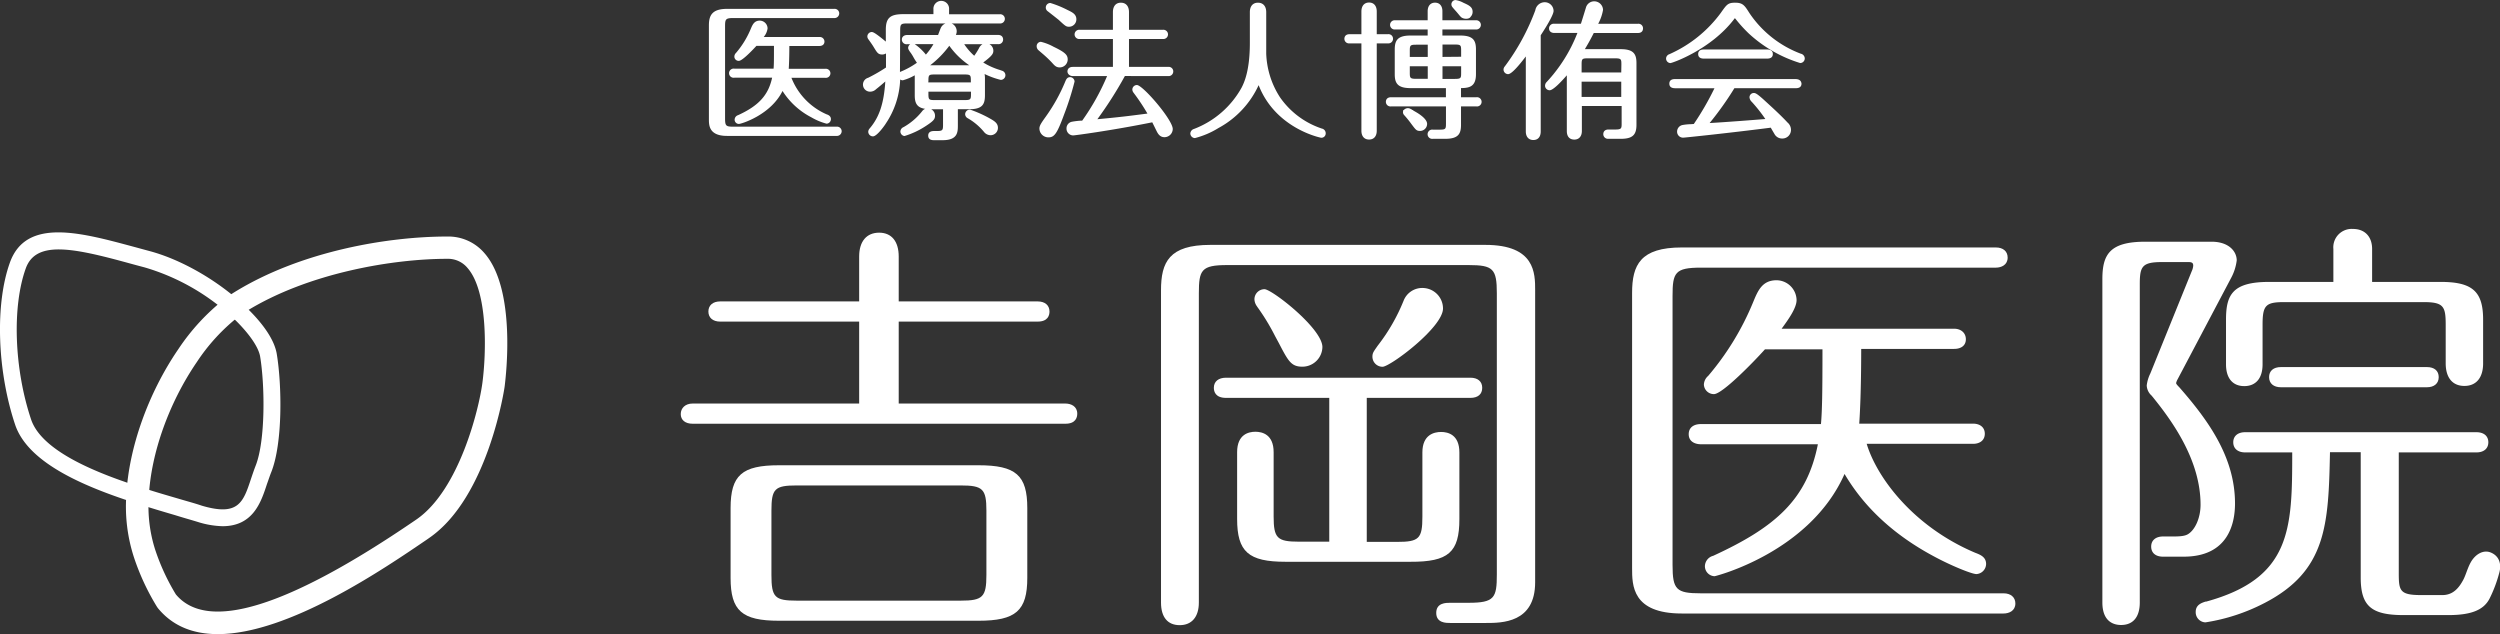
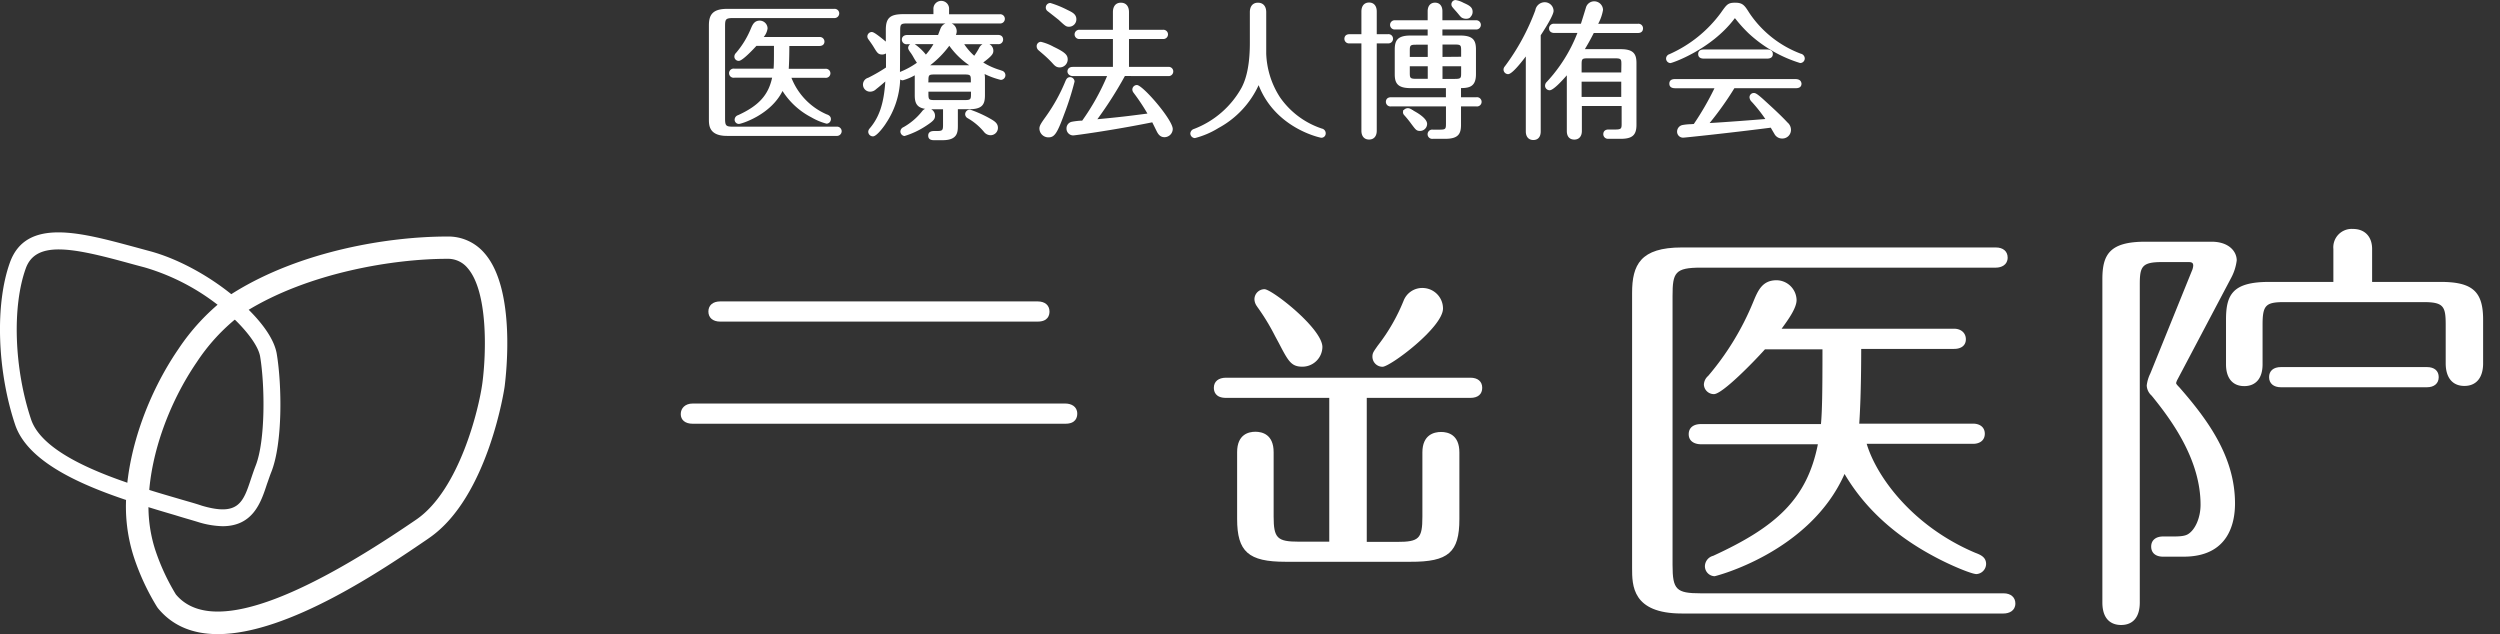
<svg xmlns="http://www.w3.org/2000/svg" id="レイヤー_3" data-name="レイヤー 3" viewBox="0 0 583.33 147.96">
  <rect x="0" y="0" width="583.33" height="147.96" fill="#333333" stroke="none" />
  <defs>
    <style>.cls-1{fill:#fff;}</style>
  </defs>
  <title>footer_logo</title>
  <path class="cls-1" d="M58.78,158.57c-5.55,0-10.44-1.73-14-6.09l-.2-.29a55.26,55.26,0,0,1-5.33-11.43,38.29,38.29,0,0,1-1.82-14.54c.56-11.08,5.09-23.83,12.12-34.11A50.23,50.23,0,0,1,60.38,80.36c.75-.56,1.5-1.1,2.26-1.56,15.55-9.61,35.85-13,49.66-13A11.08,11.08,0,0,1,121,69.68c7.45,8.5,5,28.67,4.73,30.95,0,.25-3.79,26-17.64,35.51l-.41.29C97.66,143.26,75.29,158.57,58.78,158.57ZM49,149.31c7.38,8.83,26.12,3,55.71-17.21l.41-.28c10-6.87,14.6-25.79,15.4-31.88.91-6.87,1.35-21.3-3.47-26.8A5.9,5.9,0,0,0,112.3,71C99.81,71,80,74.22,65.39,83.26c-.62.38-1.24.82-1.86,1.29A45,45,0,0,0,53.9,95.07c-6.51,9.51-10.7,21.26-11.22,31.41a33.18,33.18,0,0,0,1.51,12.46l.08.23A50.35,50.35,0,0,0,49,149.31Z" transform="translate(-7.96 -10.61)" />
  <path class="cls-1" d="M59.88,133.39a20.82,20.82,0,0,1-5.79-1c-1.73-.53-3.44-1-5.25-1.57-2.74-.8-5.69-1.68-8.69-2.64-11.72-3.75-25.58-9.24-28.67-18.51-4.2-12.58-4.7-28.13-1.2-37.82,3.78-10.48,16.46-7,28.74-3.7,1.23.33,2.45.67,3.68,1,7,1.84,15,6.26,21.24,11.8.74.66,1.45,1.31,2.11,2,2.62,2.61,5.87,6.5,6.49,10.25h0c1.2,7.21,1.42,20.81-1.29,27.59-.36.9-.66,1.84-1,2.77C68.86,127.83,67,133.39,59.88,133.39ZM21.66,68.81c-3.89,0-6.53,1.22-7.68,4.41-3.23,8.94-2.72,23.43,1.23,35.24,2.56,7.68,16.14,12.82,26.14,16,3,1,5.9,1.81,8.6,2.61,1.83.54,3.55,1,5.13,1.54,8.54,2.51,9.64-.81,11.46-6.31.34-1,.67-2,1.06-3,2.32-5.82,2.18-18.77,1.06-25.49-.35-2.09-2.31-5-5.38-8.11-.61-.61-1.27-1.21-1.94-1.81A51.26,51.26,0,0,0,41.7,73c-1.23-.32-2.48-.66-3.72-1C31.32,70.17,25.79,68.81,21.66,68.81Z" transform="translate(-7.96 -10.61)" />
-   <path class="cls-1" d="M208.43,85.69v22.14h9.23V70.47c0-3.54-1.67-5.57-4.57-5.57s-4.66,2-4.66,5.57V85.69Z" transform="translate(-7.96 -10.61)" />
  <path class="cls-1" d="M217.31,104.77h39.25c1.27,0,2.76.62,2.76,2.36,0,.88-.36,2.35-2.76,2.35h-87c-1.7,0-2.76-.86-2.76-2.25s1.06-2.46,2.76-2.46h47.78Z" transform="translate(-7.96 -10.61)" />
  <path class="cls-1" d="M218,80.94h32.08c1.7,0,2.76.9,2.76,2.36,0,.88-.36,2.35-2.76,2.35H176c-1.7,0-2.75-.9-2.75-2.35s1.05-2.36,2.75-2.36H218Z" transform="translate(-7.96 -10.61)" />
-   <path class="cls-1" d="M236.26,119.17H189.73c-8.66,0-11.3,2.33-11.3,10v16.28c0,7.66,2.64,10,11.3,10h46.53c8.73,0,11.4-2.34,11.4-10V129.16C247.66,121.5,245,119.17,236.26,119.17Zm1.86,10.59v15c0,5.15-.84,6-6,6H193.85c-5.12,0-5.89-.79-5.89-6v-15c0-5.11.77-5.88,5.89-5.88h38.29C237.28,123.88,238.12,124.7,238.12,129.76Z" transform="translate(-7.96 -10.61)" />
  <path class="cls-1" d="M348.48,131.74V116.17c0-4.15-2.67-4.77-4.27-4.77s-4.36.62-4.36,4.77v15c0,5.11-.77,5.88-5.89,5.88h-7.09V103.45h24.18c1.75,0,2.76-.85,2.76-2.35s-1.06-2.36-2.76-2.36h-57c-1.79,0-2.86.88-2.86,2.36,0,.88.37,2.35,2.86,2.35h24.07V137h-7.09c-5.06,0-5.89-.82-5.89-5.88v-15c0-4.15-2.67-4.77-4.26-4.77s-4.26.62-4.26,4.77v15.57c0,7.66,2.64,10,11.29,10h29.15C345.92,141.73,348.48,139.49,348.48,131.74Z" transform="translate(-7.96 -10.61)" />
  <path class="cls-1" d="M344.66,82.58a4.8,4.8,0,0,0-4.57-4.77,4.66,4.66,0,0,0-4.61,2.93,43.66,43.66,0,0,1-6.09,10.57l-.27.39c-.69,1-.93,1.33-.93,2.13a2.36,2.36,0,0,0,2.36,2.36C332.33,96.19,344.66,87,344.66,82.58Z" transform="translate(-7.96 -10.61)" />
  <path class="cls-1" d="M305.46,89l.89,1.65c2.21,4.24,2.88,5.52,5.5,5.52a4.68,4.68,0,0,0,4.67-4.57c0-4.34-11.8-13.51-13.51-13.51a2.36,2.36,0,0,0-2.35,2.36,2.94,2.94,0,0,0,.57,1.61l.13.2A50.35,50.35,0,0,1,305.46,89Z" transform="translate(-7.96 -10.61)" />
-   <path class="cls-1" d="M354.55,67.75H290.36c-9.58,0-11.5,4-11.5,10.59v72.87c0,3.4,1.55,5.27,4.36,5.27s4.47-1.92,4.47-5.27V79.05c0-5.43.57-6.59,6.59-6.59h56.35c5.73,0,6.59.86,6.59,6.59v65.63c0,5.42-.56,6.58-6.59,6.58h-4.29c-1,0-3.26,0-3.26,2.36s2.29,2.35,3.26,2.35h8.31c3.74,0,11.51,0,11.51-9.49V78.34C366.16,74.38,366.16,67.75,354.55,67.75Z" transform="translate(-7.96 -10.61)" />
  <path class="cls-1" d="M475.46,149.05H404.81c-5.73,0-6.59-.86-6.59-6.59V79.65c0-5.42.56-6.59,6.59-6.59h68.84c1.27,0,2.76-.61,2.76-2.35,0-1.46-1.06-2.36-2.76-2.36H400.38c-9.66,0-11.6,4.06-11.6,10.6v64.22c0,4,0,10.59,11.6,10.59h75.08c1.27,0,2.75-.61,2.75-2.35C478.21,150,477.16,149.05,475.46,149.05Z" transform="translate(-7.96 -10.61)" />
  <path class="cls-1" d="M407.7,140.3a2.56,2.56,0,0,0-1.93,2.4,2.34,2.34,0,0,0,2.25,2.36c.21,0,22.25-5.57,30.33-23.86,2.24,3.74,7.66,12.11,20.56,19.07,4.22,2.31,9.14,4.29,10.22,4.29a2.4,2.4,0,0,0,2.25-2.36c0-1.63-1.36-2.16-2.54-2.61-14.55-6.16-23-17.66-25.32-25.42h24.8c1.7,0,2.76-.9,2.76-2.35s-1.06-2.36-2.76-2.36H441.78c.16-2.29.45-7.63.46-17.44H463.9c1.73,0,2.76-.84,2.76-2.25s-1.06-2.46-2.76-2.46H423.67c1.61-2.2,3.49-4.84,3.49-6.69A4.73,4.73,0,0,0,422.49,76c-3.33,0-4.34,2.4-5.42,5a63.89,63.89,0,0,1-10.54,17.32,2.84,2.84,0,0,0-1,2,2.33,2.33,0,0,0,2.35,2.25c1.95,0,9.23-7.47,11.9-10.45H433.2c0,10.22-.08,14.35-.35,17.44h-28c-1.79,0-2.86.88-2.86,2.36,0,1.73,1.47,2.35,2.86,2.35h27.28C429.6,127,422.48,133.51,407.7,140.3Z" transform="translate(-7.96 -10.61)" />
  <path class="cls-1" d="M238.62,38.08h0a27.84,27.84,0,0,0-4.32-1.9,1.11,1.11,0,0,0-1.14,1.07,1.09,1.09,0,0,0,.52.9,13.8,13.8,0,0,1,3.86,3.22,2,2,0,0,0,1.48.79,1.72,1.72,0,0,0,1.79-1.73C240.8,39.33,240,38.84,238.62,38.08Z" transform="translate(-7.96 -10.61)" />
  <path class="cls-1" d="M253.73,14.25l1.26,1c1.45,1.35,1.72,1.6,2.36,1.6a1.72,1.72,0,0,0,1.76-1.73c0-1.18-.91-1.63-2.06-2.18a23.66,23.66,0,0,0-4-1.63,1.06,1.06,0,0,0-.59,1.95Z" transform="translate(-7.96 -10.61)" />
  <path class="cls-1" d="M180.18,37.48a1.14,1.14,0,0,0-.81,1.05,1,1,0,0,0,1,1c.53,0,7.39-2.07,10.18-7.69A17.45,17.45,0,0,0,197.3,38a14,14,0,0,0,3.54,1.47,1.07,1.07,0,0,0,1-1.06c0-.73-.62-1-1-1.12a15.45,15.45,0,0,1-8.21-8.52h7.93a1.06,1.06,0,1,0,0-2.11H192c.06-.86.13-2.55.14-5.32h7c.88,0,1.19-.53,1.19-1a1.07,1.07,0,0,0-1.19-1.09H186.15a3.94,3.94,0,0,0,.91-2,1.85,1.85,0,0,0-1.82-1.83c-1.3,0-1.7,1-2.06,1.82a20.83,20.83,0,0,1-3.48,5.71,1.22,1.22,0,0,0-.39.86,1,1,0,0,0,1.05,1c.85,0,3.47-2.81,4.1-3.5h4.09c0,3,0,4.35-.09,5.32h-9.14a1.07,1.07,0,1,0,0,2.11h8.8C187.25,32.79,185,35.28,180.18,37.48Z" transform="translate(-7.96 -10.61)" />
  <path class="cls-1" d="M203.14,40.17h-24c-1.8,0-2-.16-2-2V16.82c0-1.75.11-2,2-2h23.43a1.1,1.1,0,0,0,1.21-1.07,1.07,1.07,0,0,0-1.21-1.07H177.59c-3.5,0-4.22,1.55-4.22,3.87V38.44c0,1.36,0,3.88,4.22,3.88h25.55a1.11,1.11,0,0,0,1.21-1.07A1.08,1.08,0,0,0,203.14,40.17Z" transform="translate(-7.96 -10.61)" />
  <path class="cls-1" d="M241.73,27.1l-.42-.15a16.15,16.15,0,0,1-3.93-1.76c2.13-1.59,2.36-2.08,2.36-2.76a1.75,1.75,0,0,0-.92-1.52h2a1.07,1.07,0,0,0,1.2-1.08c0-.25-.08-1.07-1.2-1.07H231a2.15,2.15,0,0,0,.19-.84A2,2,0,0,0,230,16.08H241.2a1.08,1.08,0,1,0,0-2.14H229.41V12.78a1.83,1.83,0,1,0-3.65,0v1.13h-7c-3.11,0-4.11.88-4.11,3.64v2.77l-.6-.5c-2-1.61-2.4-1.74-2.71-1.74a1.06,1.06,0,0,0-1,1,1.12,1.12,0,0,0,.23.68c.65.9,1,1.41,1.31,1.93.75,1.23,1,1.64,1.93,1.64a1.75,1.75,0,0,0,.88-.25v3.28a38.33,38.33,0,0,1-4.16,2.4A1.65,1.65,0,0,0,211,32a2,2,0,0,0,1.38-.58c.76-.6,1.47-1.2,2.15-1.8-.33,5.12-1.4,8.32-3.63,10.94a1.24,1.24,0,0,0-.35.8,1.1,1.1,0,0,0,1.1,1.07c1,0,3-2.94,3-3A19.6,19.6,0,0,0,218,29.16a1.15,1.15,0,0,0,.61.19,12,12,0,0,0,2.79-1.17c0,.3,0,.6,0,.92v3.73c0,1.75.43,2.88,2.43,3.18a1.64,1.64,0,0,0-.72.57,14.79,14.79,0,0,1-4.3,3.68,1.18,1.18,0,0,0-.76,1A1.08,1.08,0,0,0,219,42.35,19,19,0,0,0,224,40c1.73-1.13,2.13-1.57,2.13-2.37a1.69,1.69,0,0,0-.91-1.53H228v3.58c0,1.33-.08,1.5-1.5,1.5h-.58c-.91,0-1.38.36-1.38,1.07,0,1.07,1,1.07,1.38,1.07h2c3.54,0,3.54-1.94,3.54-3.5V36.09h2.69c3.05,0,3.63-1.14,3.63-3.26V29.1a6.28,6.28,0,0,0-.08-1.22,18.74,18.74,0,0,0,3.77,1.37,1.09,1.09,0,0,0,.25-2.15Zm-17.14,2.38c0-1.4.1-1.49,1.49-1.49H233c1.44,0,1.49.17,1.49,1.49v.36h-9.93Zm4.87-8.19a18.53,18.53,0,0,0,4.66,4.55H225A22.5,22.5,0,0,0,229.46,21.29ZM224,23.35a12.16,12.16,0,0,0-2.6-2.44h4.36A15,15,0,0,1,224,23.35ZM234.52,32v.46c0,1.33-.05,1.5-1.49,1.5h-6.95c-1.39,0-1.49-.1-1.49-1.5V32Zm1.83-10.07a15.2,15.2,0,0,1-1.07,1.69,14.06,14.06,0,0,1-2.34-2.7h4.27A2.29,2.29,0,0,0,236.35,21.92ZM218,17.81c0-1.58.14-1.73,1.73-1.73h8.86a2,2,0,0,0-1.09,1c-.11.23-.4,1-.66,1.7h-7.21c-.76,0-1.24.42-1.24,1.07a1.09,1.09,0,0,0,1.21,1.08h.74a1.07,1.07,0,0,0-.48.84c0,.13,0,.4.66,1.25a11.33,11.33,0,0,1,.61,1,11.53,11.53,0,0,0,.75,1.19l0,.06a19,19,0,0,1-3.61,2,1.07,1.07,0,0,0-.32.16Z" transform="translate(-7.96 -10.61)" />
  <path class="cls-1" d="M253.39,25.2c.64.71,1,1.14,1.84,1.14a1.87,1.87,0,0,0,1.86-1.82c0-1-.43-1.61-3.11-2.91l-.19-.09a11.82,11.82,0,0,0-2.94-1.15,1,1,0,0,0-1,1.07,1.22,1.22,0,0,0,.39.86l.85.73A27.64,27.64,0,0,1,253.39,25.2Z" transform="translate(-7.96 -10.61)" />
  <path class="cls-1" d="M280.51,28.36a1.08,1.08,0,0,0,1.21-1.07,1.06,1.06,0,0,0-1.21-1.07h-9.12V19.71h7.92a1.08,1.08,0,1,0,0-2.15h-7.92V13.44c0-1.38-.71-2.2-1.89-2.2s-1.86.82-1.86,2.2v4.12h-7.76a1.08,1.08,0,1,0,0,2.15h7.76v6.51h-9.36c-.92,0-1.25.55-1.25,1.07s.49,1.07,1.25,1.07h8a53.84,53.84,0,0,1-5.81,10.4h-.08c-.64,0-1.84.16-2.27.25a1.56,1.56,0,0,0-1.31,1.58,1.58,1.58,0,0,0,1.55,1.62c.32,0,8.66-1.09,18.46-3.06l.21.42c.22.43.49,1,.83,1.68s.82,1.37,1.81,1.37a1.94,1.94,0,0,0,1.93-1.9c0-2.17-7-10.27-8.36-10.27a1.07,1.07,0,0,0-1.07,1.07,1.28,1.28,0,0,0,.33.78l.1.14a47,47,0,0,1,3.09,4.67c-4.61.6-6.44.83-11.68,1.32a91.39,91.39,0,0,0,6.42-10.08Z" transform="translate(-7.96 -10.61)" />
  <path class="cls-1" d="M257.66,28.61c-.68,0-.91.5-1.1.93A40.62,40.62,0,0,1,252,37.79c-1.07,1.5-1.51,2.12-1.51,2.81a2.09,2.09,0,0,0,2.1,2.06c1.39,0,2-.84,3.64-5.29a67.45,67.45,0,0,0,2.46-7.72A1.06,1.06,0,0,0,257.66,28.61Z" transform="translate(-7.96 -10.61)" />
  <path class="cls-1" d="M316.39,40.61a19.25,19.25,0,0,1-9.78-7.32,20,20,0,0,1-3.2-10.17V13.44c0-1.38-.73-2.2-1.93-2.2s-1.89.84-1.89,2.2v7.21c0,6.56-1.38,9.32-1.9,10.36a21.42,21.42,0,0,1-11.14,9.69,1.18,1.18,0,0,0-.85,1.06,1.11,1.11,0,0,0,1.07,1.07,19.76,19.76,0,0,0,5.5-2.35,21.57,21.57,0,0,0,9.37-10c3.95,10.16,14.48,12.27,14.58,12.27a1,1,0,0,0,1.07-1A1.12,1.12,0,0,0,316.39,40.61Z" transform="translate(-7.96 -10.61)" />
  <path class="cls-1" d="M348.41,15.34h-3.89V13.23c0-1.25-.66-2-1.72-2s-1.72.76-1.72,2v2.11h-7.59a1.08,1.08,0,1,0,0,2.15h7.59V18.9h-4c-3.07,0-3.68,1.19-3.68,3.26v5.75c0,2.06.61,3.26,3.68,3.26h8.26V33.3H332.54c-1.12,0-1.21.82-1.21,1.07a1.07,1.07,0,0,0,1.21,1.07h12.81v3.92c0,1.35-.05,1.5-1.49,1.5h-1.57a1.08,1.08,0,1,0,0,2.14h2.9c3.07,0,3.67-1.19,3.67-3.26v-4.3h3.58a1.08,1.08,0,1,0,0-2.14h-3.58V31.16c2.07,0,3.49-.43,3.49-3.25V22.16c0-2.07-.6-3.26-3.67-3.26h-4.16V17.49h7.79a1.08,1.08,0,1,0,0-2.15h-1.4m-14,10.73h4.19V29h-2.69c-1.46,0-1.5-.21-1.5-1.49Zm0-2.18V22.54c0-1.33.06-1.5,1.5-1.5h2.69v2.85Zm7.63,0V21h2.86c1.44,0,1.49.17,1.49,1.5v1.35Zm4.35,2.18v1.46c0,1.28,0,1.49-1.49,1.49h-2.86V26.07Z" transform="translate(-7.96 -10.61)" />
  <path class="cls-1" d="M333,19.66a1.06,1.06,0,0,0-1.21-1.07h-2.59V13.3c0-1.31-.67-2.1-1.79-2.1s-1.79.79-1.79,2.1v5.29h-2.76c-1.12,0-1.21.82-1.21,1.07a1.07,1.07,0,0,0,1.21,1.07h2.76V41.11c0,1.29.67,2.06,1.79,2.06s1.79-.77,1.79-2.06V20.73h2.59A1.08,1.08,0,0,0,333,19.66Z" transform="translate(-7.96 -10.61)" />
  <path class="cls-1" d="M368.37,11.13A2.24,2.24,0,0,0,366.2,13a51.88,51.88,0,0,1-7.12,13.1,1.16,1.16,0,0,0-.3.74,1.08,1.08,0,0,0,1.07,1.07c.81,0,2.56-2.05,4.13-4.13v17.5c0,1.24.66,2,1.76,2s1.72-.76,1.72-2V18.84c2-3.05,3-5,3-5.68A2.06,2.06,0,0,0,368.37,11.13Z" transform="translate(-7.96 -10.61)" />
  <path class="cls-1" d="M390.13,16.16h-9.26A10.59,10.59,0,0,0,382,12.92a2.06,2.06,0,0,0-2-2,2,2,0,0,0-2,1.49c-.14.48-.85,2.77-1.16,3.74h-6.2a1.1,1.1,0,0,0-1.24,1.07c0,.67.47,1.08,1.24,1.08h5.38a35.77,35.77,0,0,1-7.17,11.44,1.24,1.24,0,0,0-.38.86,1.07,1.07,0,0,0,1.08,1.07c.8,0,2.66-1.94,4-3.49v13c0,1.29.64,2,1.75,2s1.76-.78,1.76-2V35.34h9.28v4c0,1.21,0,1.49-1.49,1.49h-1.58c-1.12,0-1.21.82-1.21,1.07A1.08,1.08,0,0,0,383.18,43h2.94c2.71,0,3.68-.86,3.68-3.26V25.34c0-2.06-.61-3.26-3.68-3.26h-8.36c1.05-1.76,1.49-2.61,2.08-3.77h10.29c1.09,0,1.2-.75,1.2-1.08A1.06,1.06,0,0,0,390.13,16.16Zm-3.88,13.5v3.57H377V29.66Zm0-2.14H377v-1.8c0-1.38.11-1.5,1.46-1.5h6.33c1.49,0,1.49.23,1.49,1.5Z" transform="translate(-7.96 -10.61)" />
  <path class="cls-1" d="M428.14,23.14a25.07,25.07,0,0,1-11.95-9.43l-.07-.11c-1.09-1.72-1.5-2.36-3.3-2.36-1.65,0-1.94.41-3.19,2.16l-.16.23a29.93,29.93,0,0,1-12,9.63,1.09,1.09,0,0,0-.76,1,1.06,1.06,0,0,0,1,1.07c.44,0,9.41-3.13,14.84-10.21.11-.15.17-.24.21-.25s0,0,.12.1A32.71,32.71,0,0,0,416,18.42a31.1,31.1,0,0,0,12,6.9,1.08,1.08,0,0,0,1.07-1.07A1.16,1.16,0,0,0,428.14,23.14Z" transform="translate(-7.96 -10.61)" />
  <path class="cls-1" d="M426.85,29.06h-28c-.34,0-1.38,0-1.38,1.07,0,.71.47,1.07,1.38,1.07H408a66,66,0,0,1-4.82,8.34l-.76.05a12.36,12.36,0,0,0-1.87.19,1.57,1.57,0,0,0-1.27,1.5,1.39,1.39,0,0,0,1.45,1.45c.33,0,11.19-1.14,20.41-2.33.28.5.66,1.14.85,1.46a2,2,0,0,0,1.79,1.07,2,2,0,0,0,2.07-2.06,2.25,2.25,0,0,0-.81-1.68c-1.62-1.76-4-3.9-5.12-4.93l-.59-.54-.16-.14c-1-.88-1.54-1.27-1.92-1.27a1,1,0,0,0-1.07,1.07,1.62,1.62,0,0,0,.53,1,35.64,35.64,0,0,1,3.16,4c-3.08.25-8.95.71-13,.94a74.19,74.19,0,0,0,5.78-8.13h14.28c.34,0,1.38,0,1.38-1.07C428.23,29.42,427.76,29.06,426.85,29.06Z" transform="translate(-7.96 -10.61)" />
  <path class="cls-1" d="M420.25,24.29c.91,0,1.37-.36,1.37-1.07s-.46-1.07-1.37-1.07H405.61c-.35,0-1.42,0-1.42,1.07s1.07,1.07,1.42,1.07Z" transform="translate(-7.96 -10.61)" />
  <path class="cls-1" d="M351.12,14.51a1.63,1.63,0,0,0,.45-1.14c0-1.11-.82-1.52-2.14-2.11h0a5.57,5.57,0,0,0-1.86-.64,1,1,0,0,0-.73,1.63c.12.17.5.6.95,1.1l.29.34c.3.36.51.63.71.83C349.35,15.13,350.77,15.17,351.12,14.51Z" transform="translate(-7.96 -10.61)" />
  <path class="cls-1" d="M333,36.26h2.49a.9.9,0,0,0-.17.55,1,1,0,0,0,.29.67,24.3,24.3,0,0,1,1.69,2.09c1,1.32,1.17,1.59,2,1.59a1.65,1.65,0,0,0,1.65-1.65c0-1.22-2.14-2.58-3.54-3.25h7.21" transform="translate(-7.96 -10.61)" />
  <path class="cls-1" d="M335.41,36.45a1.22,1.22,0,0,1,1.68-.43c.85.41,1,1,1,1l-.74.09-.64-.13-.69-.1Z" transform="translate(-7.96 -10.61)" />
  <path class="cls-1" d="M540.17,96.26c-1.73,0-2.76.88-2.76,2.35s1.06,2.36,2.76,2.36h34.07c1.7,0,2.75-.9,2.75-2.36s-1-2.35-2.75-2.35Z" transform="translate(-7.96 -10.61)" />
  <path class="cls-1" d="M527.36,85.18V95.63c0,3.22,1.55,5.07,4.26,5.07s4.27-1.85,4.27-5.07V86.39c0-4.55.71-5.29,5.08-5.29h32.46c4.71,0,5.19,1,5.19,5.29v9c0,3.35,1.59,5.27,4.36,5.27s4.37-1.92,4.37-5.27V85.18c0-6.57-2.5-8.79-9.9-8.79h-16V68.7c0-2.88-1.71-4.67-4.47-4.67a4.29,4.29,0,0,0-4.57,4.67v7.69h-15C528.91,76.39,527.36,79.35,527.36,85.18Z" transform="translate(-7.96 -10.61)" />
  <path class="cls-1" d="M529.46,128.09c0-10.81-6.25-19.41-13-27.12-.69-.69-.74-.86-.74-1a3.23,3.23,0,0,1,.34-.85L528.6,75.37a11.62,11.62,0,0,0,1.26-4c0-2.1-1.84-4.36-5.87-4.36H508.51c-8.4,0-10,3.08-10,8.78v75.38c0,4.58,2.73,5.27,4.36,5.27,2.82,0,4.37-1.87,4.37-5.27V76.94c0-4.14.51-5.18,5.18-5.18h6.23c.89,0,1.06.31,1.06.86a3.88,3.88,0,0,1-.36,1.3l-9.64,23.81a8.52,8.52,0,0,0-.85,2.83,3.35,3.35,0,0,0,1.13,2.35c4.91,6,11.43,15.12,11.43,25.48,0,3-1.24,5.85-2.95,6.87-.88.53-2.34.53-4,.53h-1.81c-1.7,0-2.76.9-2.76,2.35s1,2.36,2.76,2.36h4.82C527.9,140.5,529.46,132.73,529.46,128.09Z" transform="translate(-7.96 -10.61)" />
-   <path class="cls-1" d="M589.11,139.52c-1.68-.68-3.55.37-4.63,2.27-.77,1.36-1.16,3-1.77,4.13-1,1.86-2.36,3.54-4.86,3.54h-5c-5,0-5.18-1.07-5.18-5.18V116.17h18.14c1.7,0,2.76-.9,2.76-2.36s-1.06-2.35-2.76-2.35h-54c-1.7,0-2.76.9-2.76,2.35s1.06,2.36,2.76,2.36h11c0,17.9-.21,29.36-20.1,34.82l-.16,0c-.9.3-2.26.75-2.26,2.39a2.36,2.36,0,0,0,2.26,2.45,44.7,44.7,0,0,0,13.72-4.48c14.6-7.51,15-18.35,15.35-35.23h7.17v29.22c0,6.65,2.42,8.79,10,8.79h10.45c5.41,0,8.23-1.22,9.59-3.8a30.86,30.86,0,0,0,2.27-6C591.75,142.09,591,140.27,589.11,139.52Z" transform="translate(-7.96 -10.61)" />
</svg>